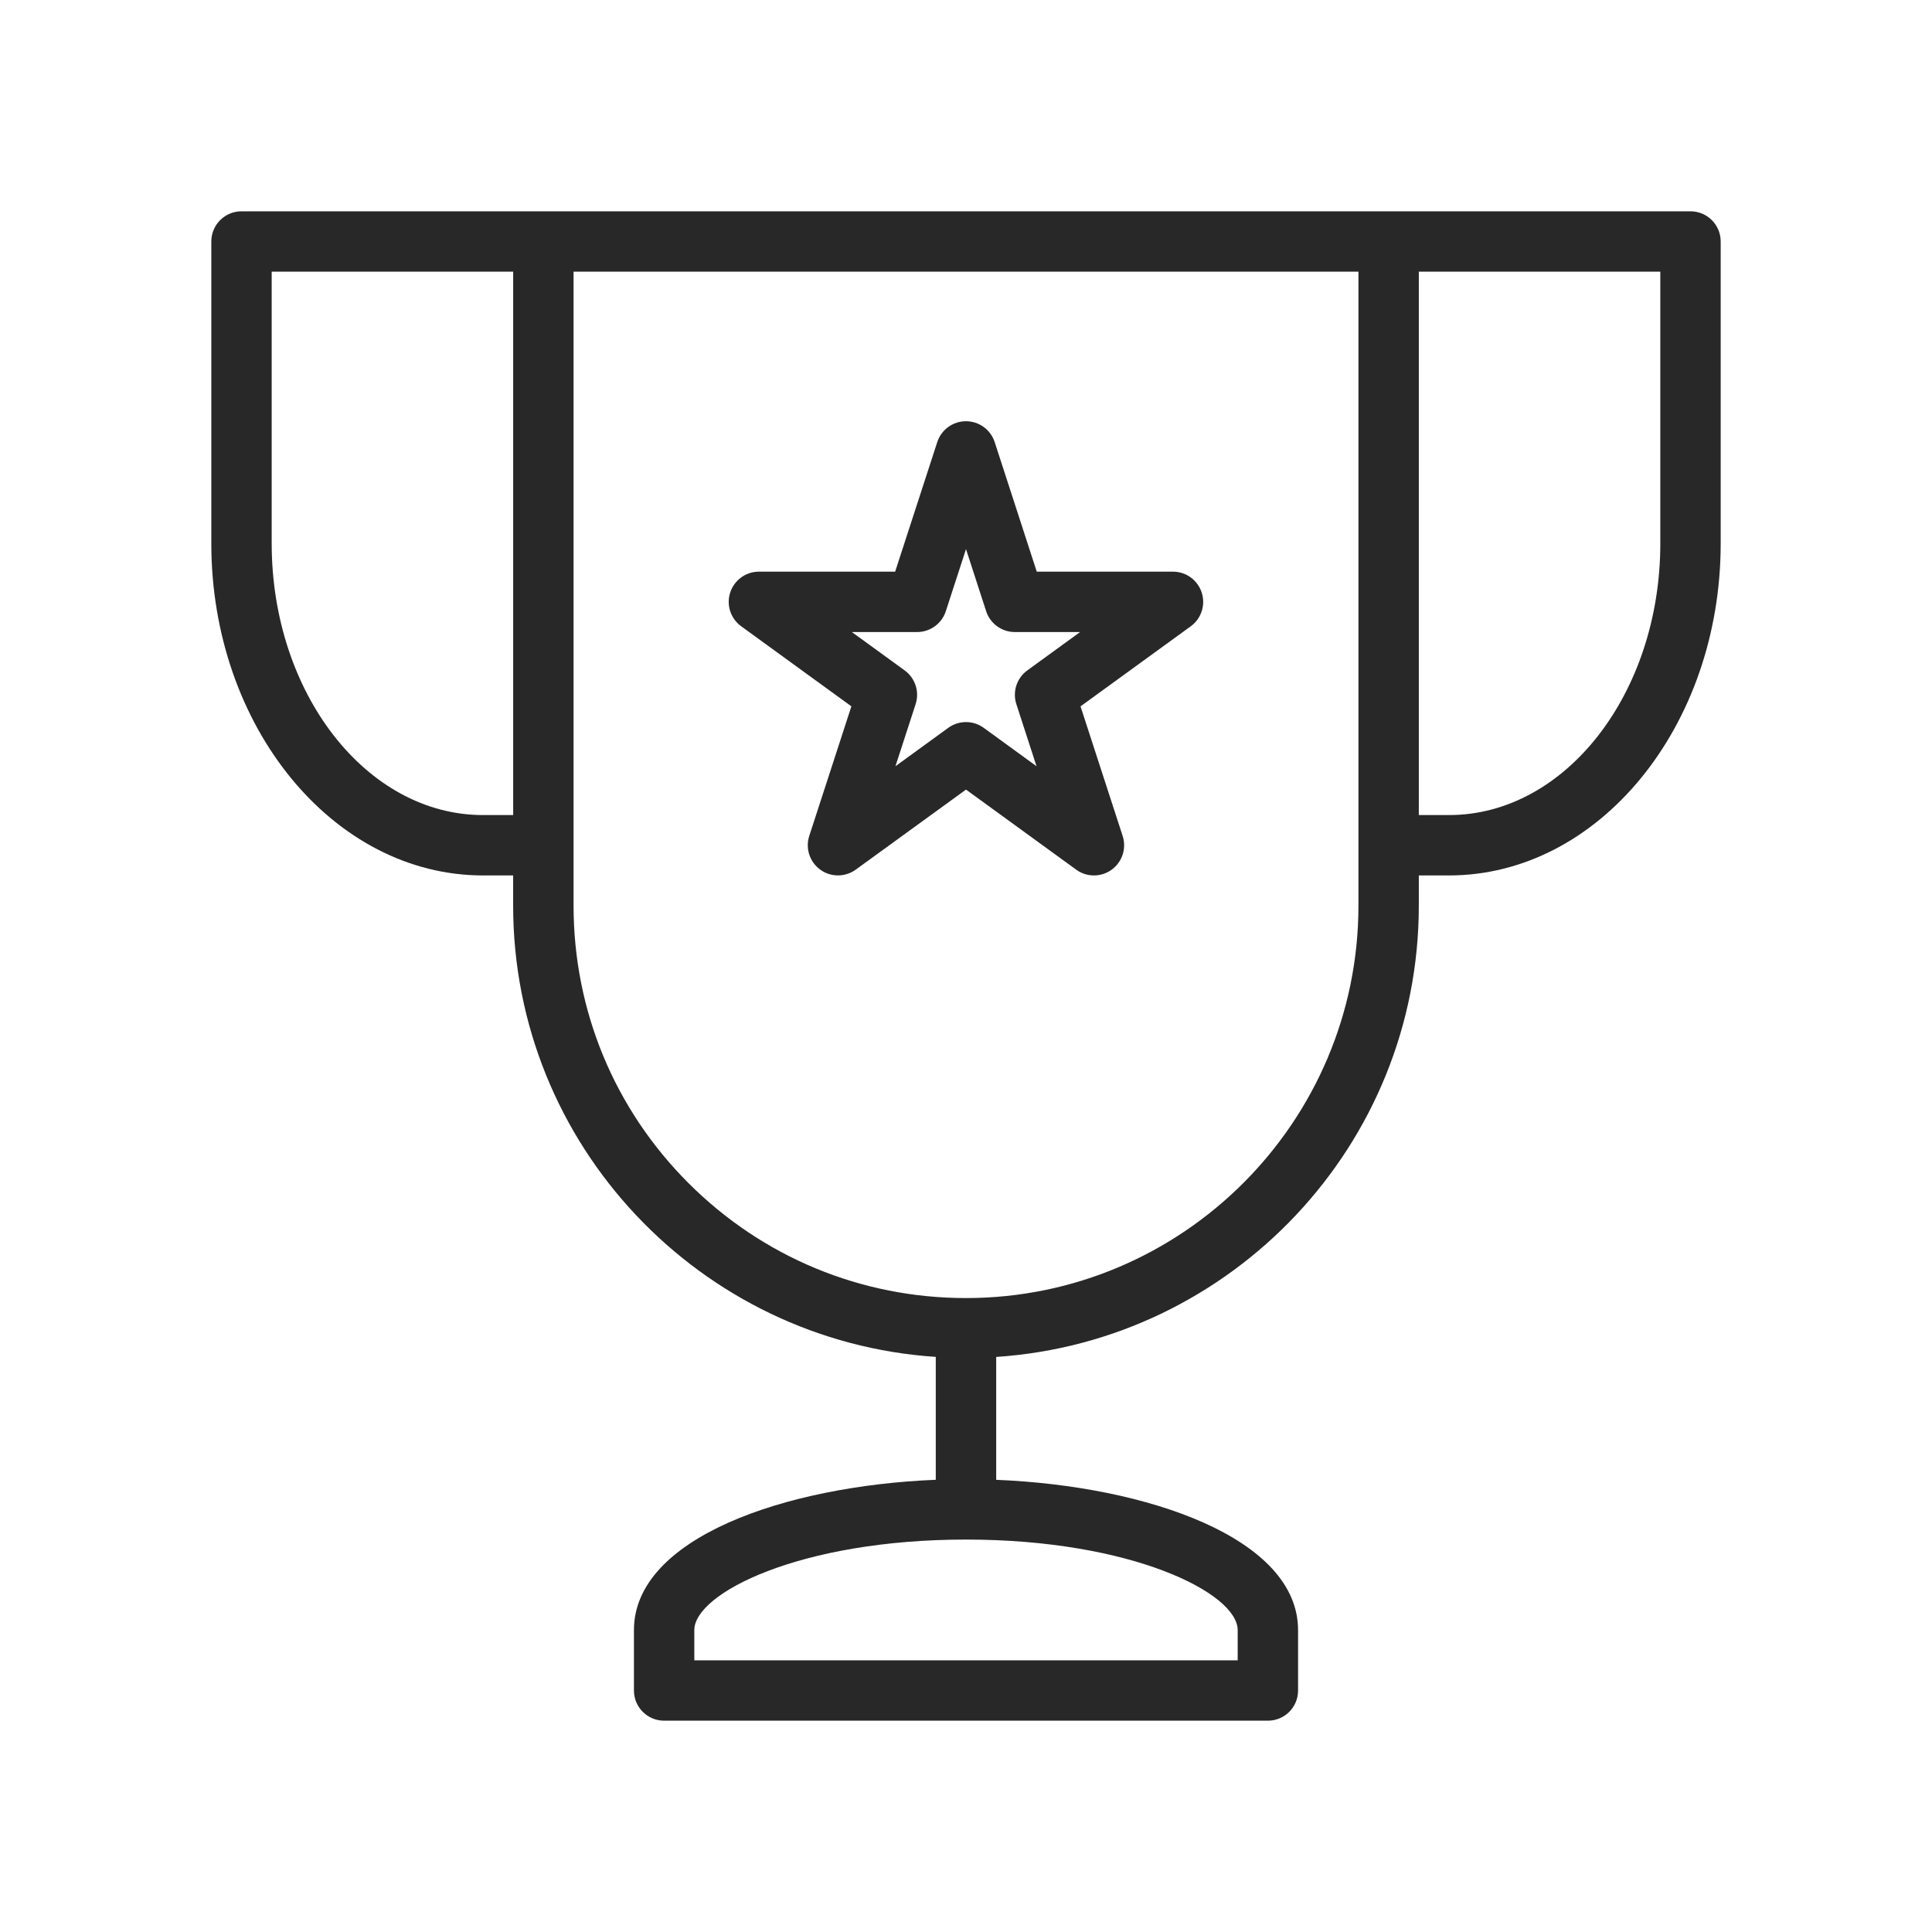
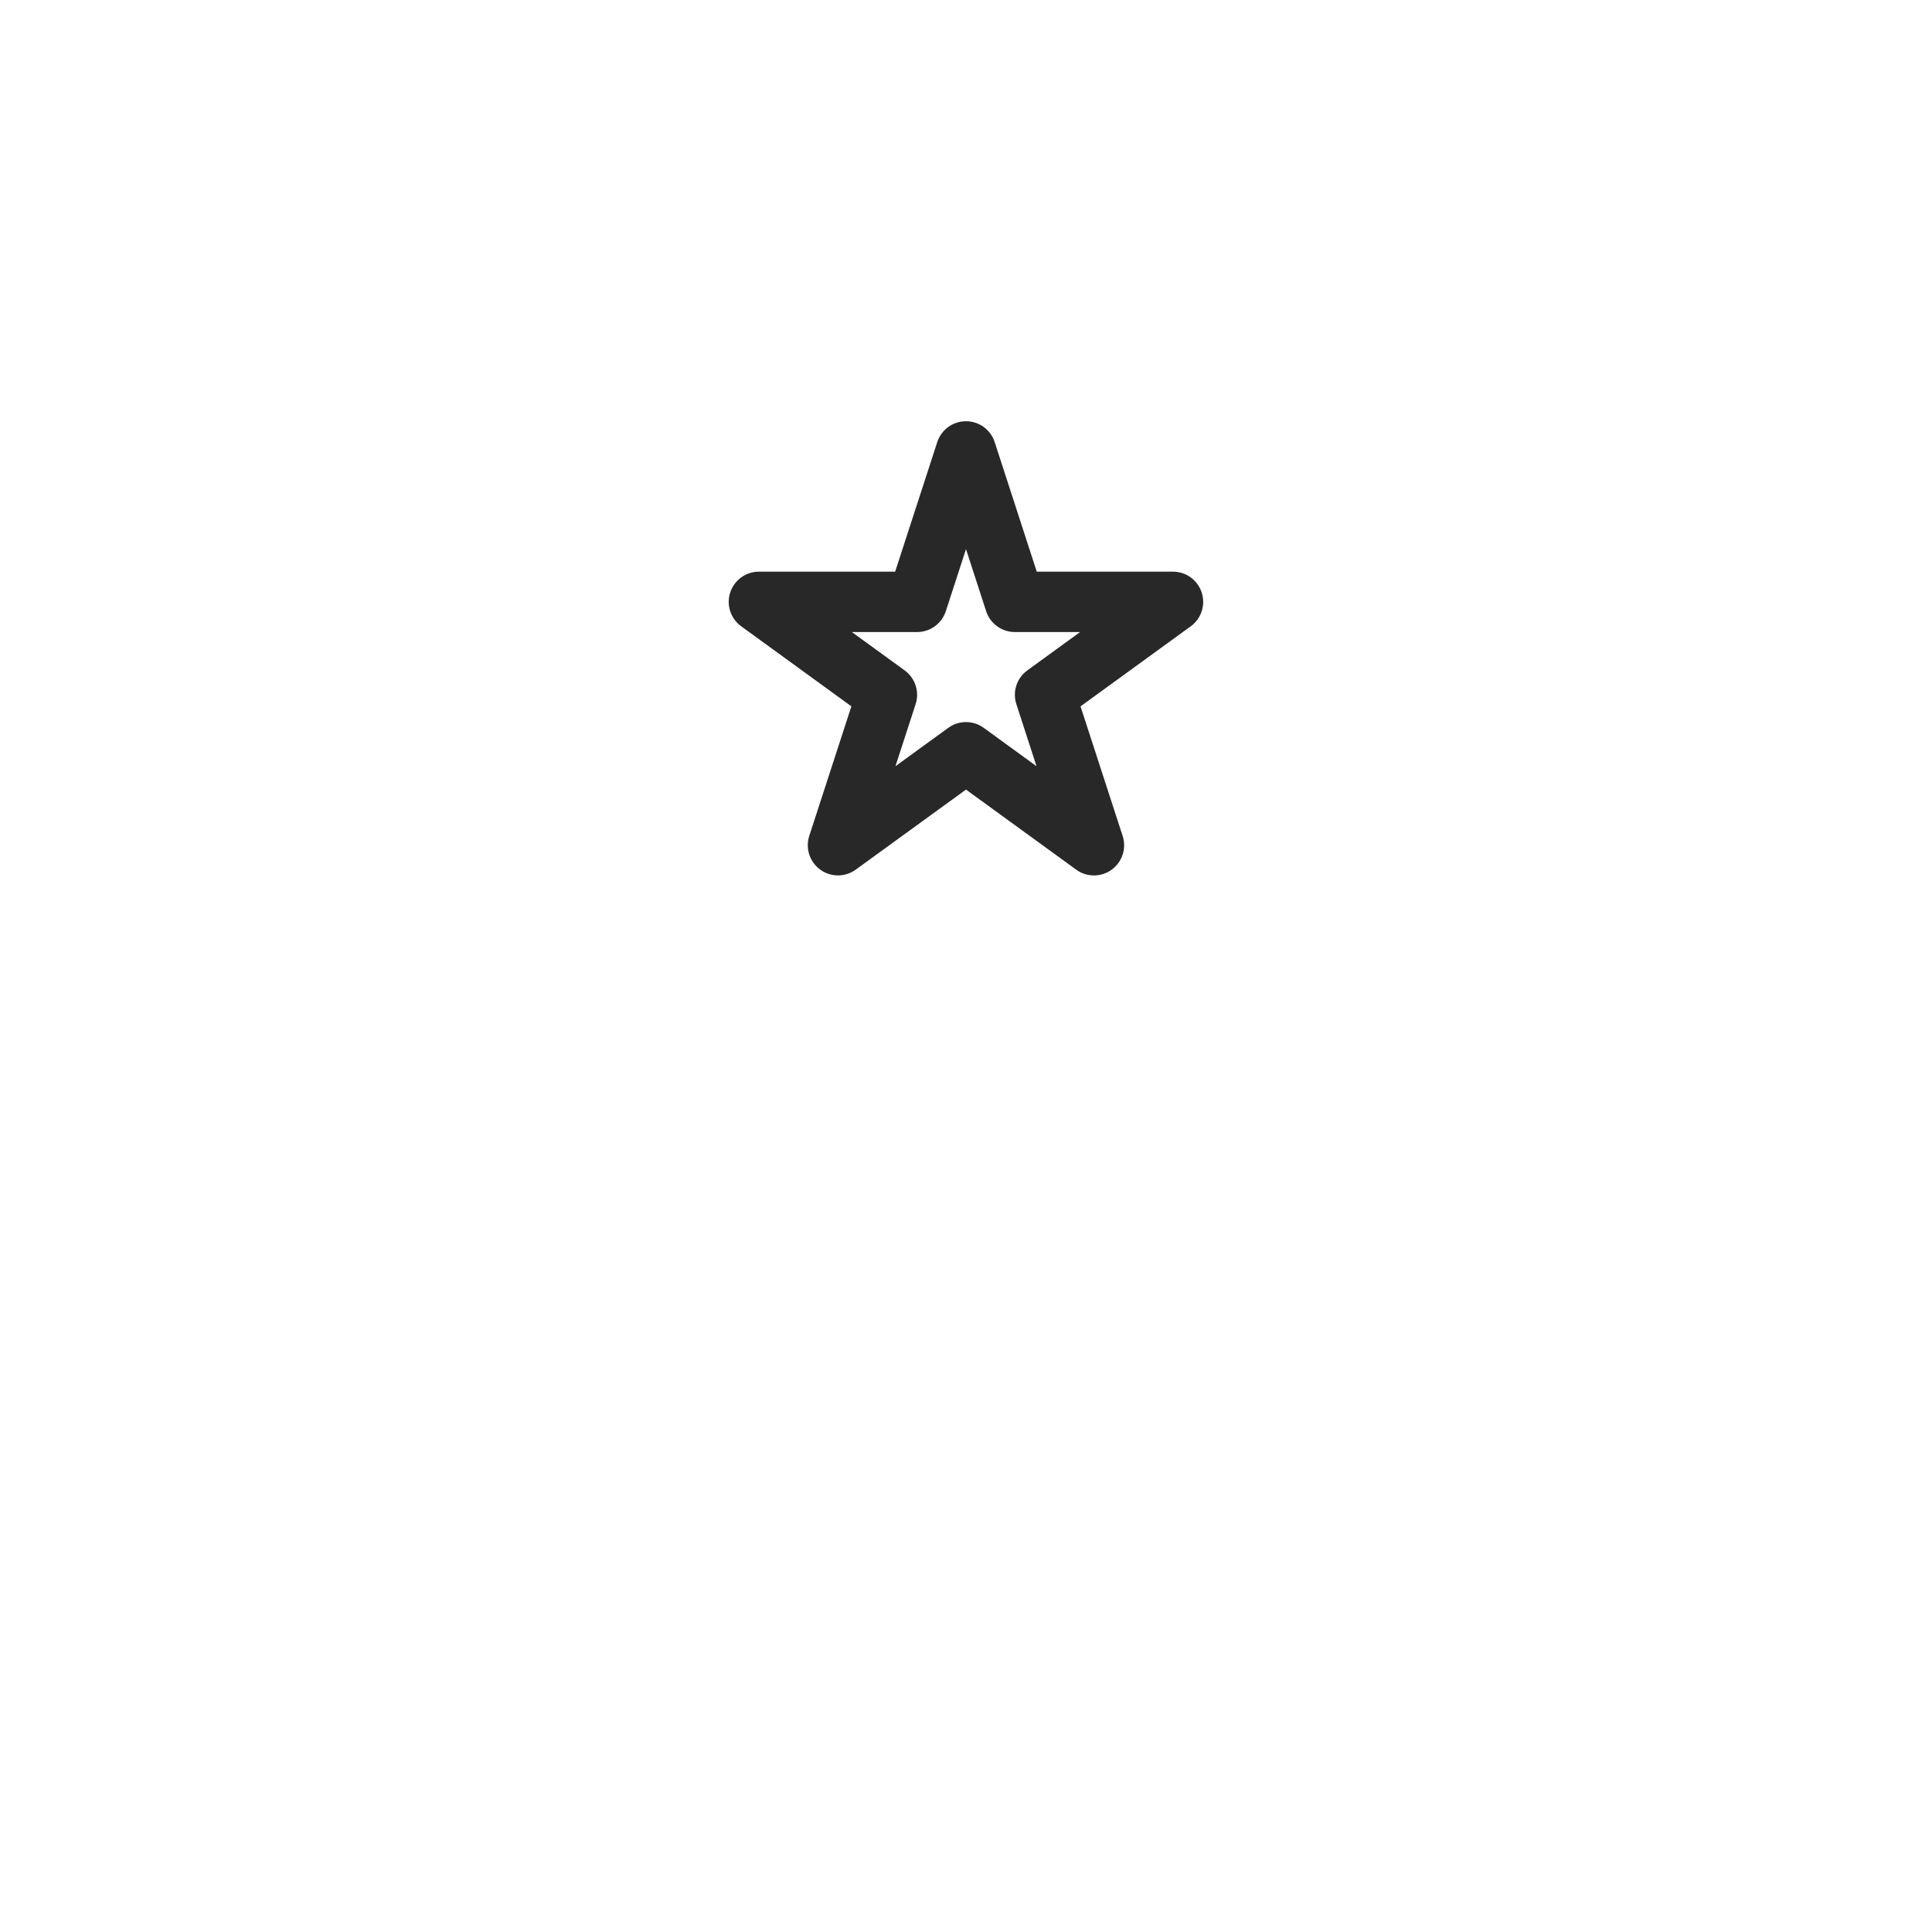
<svg xmlns="http://www.w3.org/2000/svg" width="104" height="104" viewBox="0 0 104 104" fill="none">
-   <path d="M91 11.375H13C12.101 11.375 11.375 12.103 11.375 13V29.25C11.375 39.106 17.937 47.125 26 47.125H27.623V48.75C27.623 61.643 37.69 72.2 50.373 73.042V79.657C42.221 79.991 34.125 82.802 34.125 87.75V91C34.125 91.899 34.853 92.625 35.75 92.625H68.25C69.149 92.625 69.875 91.899 69.875 91V87.75C69.875 82.8 61.779 79.991 53.625 79.659V73.044C66.306 72.2 76.375 61.643 76.375 48.75V47.125H78C86.065 47.125 92.625 39.106 92.625 29.25V13C92.625 12.103 91.899 11.375 91 11.375ZM26 43.875C19.727 43.875 14.625 37.313 14.625 29.25V14.625H27.625V43.875H26ZM66.625 87.75V89.375H37.375V87.75C37.375 85.761 43.072 82.875 52 82.875C60.928 82.875 66.625 85.761 66.625 87.75ZM73.125 48.75C73.125 60.398 63.648 69.875 52 69.875C46.356 69.875 41.052 67.676 37.061 63.687C33.072 59.698 30.875 54.394 30.875 48.75V14.625H73.125V48.75ZM89.375 29.25C89.375 37.313 84.271 43.875 78 43.875H76.375V14.625H89.375V29.25Z" fill="#282828" />
  <path d="M63.144 30.773H55.809L53.544 23.798C53.326 23.129 52.702 22.675 51.998 22.675C51.295 22.675 50.671 23.129 50.453 23.798L48.186 30.773H40.852C40.149 30.773 39.525 31.226 39.307 31.895C39.089 32.565 39.328 33.298 39.897 33.712L45.83 38.022L43.563 44.996C43.345 45.666 43.584 46.399 44.153 46.813C44.722 47.227 45.493 47.227 46.064 46.813L52 42.504L57.933 46.815C58.217 47.023 58.552 47.125 58.887 47.125C59.221 47.125 59.556 47.023 59.842 46.815C60.413 46.4 60.65 45.667 60.432 44.998L58.165 38.023L64.098 33.714C64.668 33.3 64.906 32.567 64.688 31.897C64.47 31.228 63.849 30.773 63.144 30.773ZM55.3 36.088C54.73 36.502 54.493 37.235 54.711 37.905L55.796 41.246L52.954 39.18C52.669 38.972 52.335 38.87 52 38.87C51.665 38.87 51.329 38.972 51.044 39.18L48.202 41.246L49.288 37.905C49.506 37.235 49.267 36.502 48.698 36.088L45.856 34.023H49.369C50.073 34.023 50.697 33.569 50.914 32.9L52 29.559L53.084 32.9C53.302 33.569 53.926 34.023 54.629 34.023H58.142L55.3 36.088Z" fill="#282828" />
</svg>